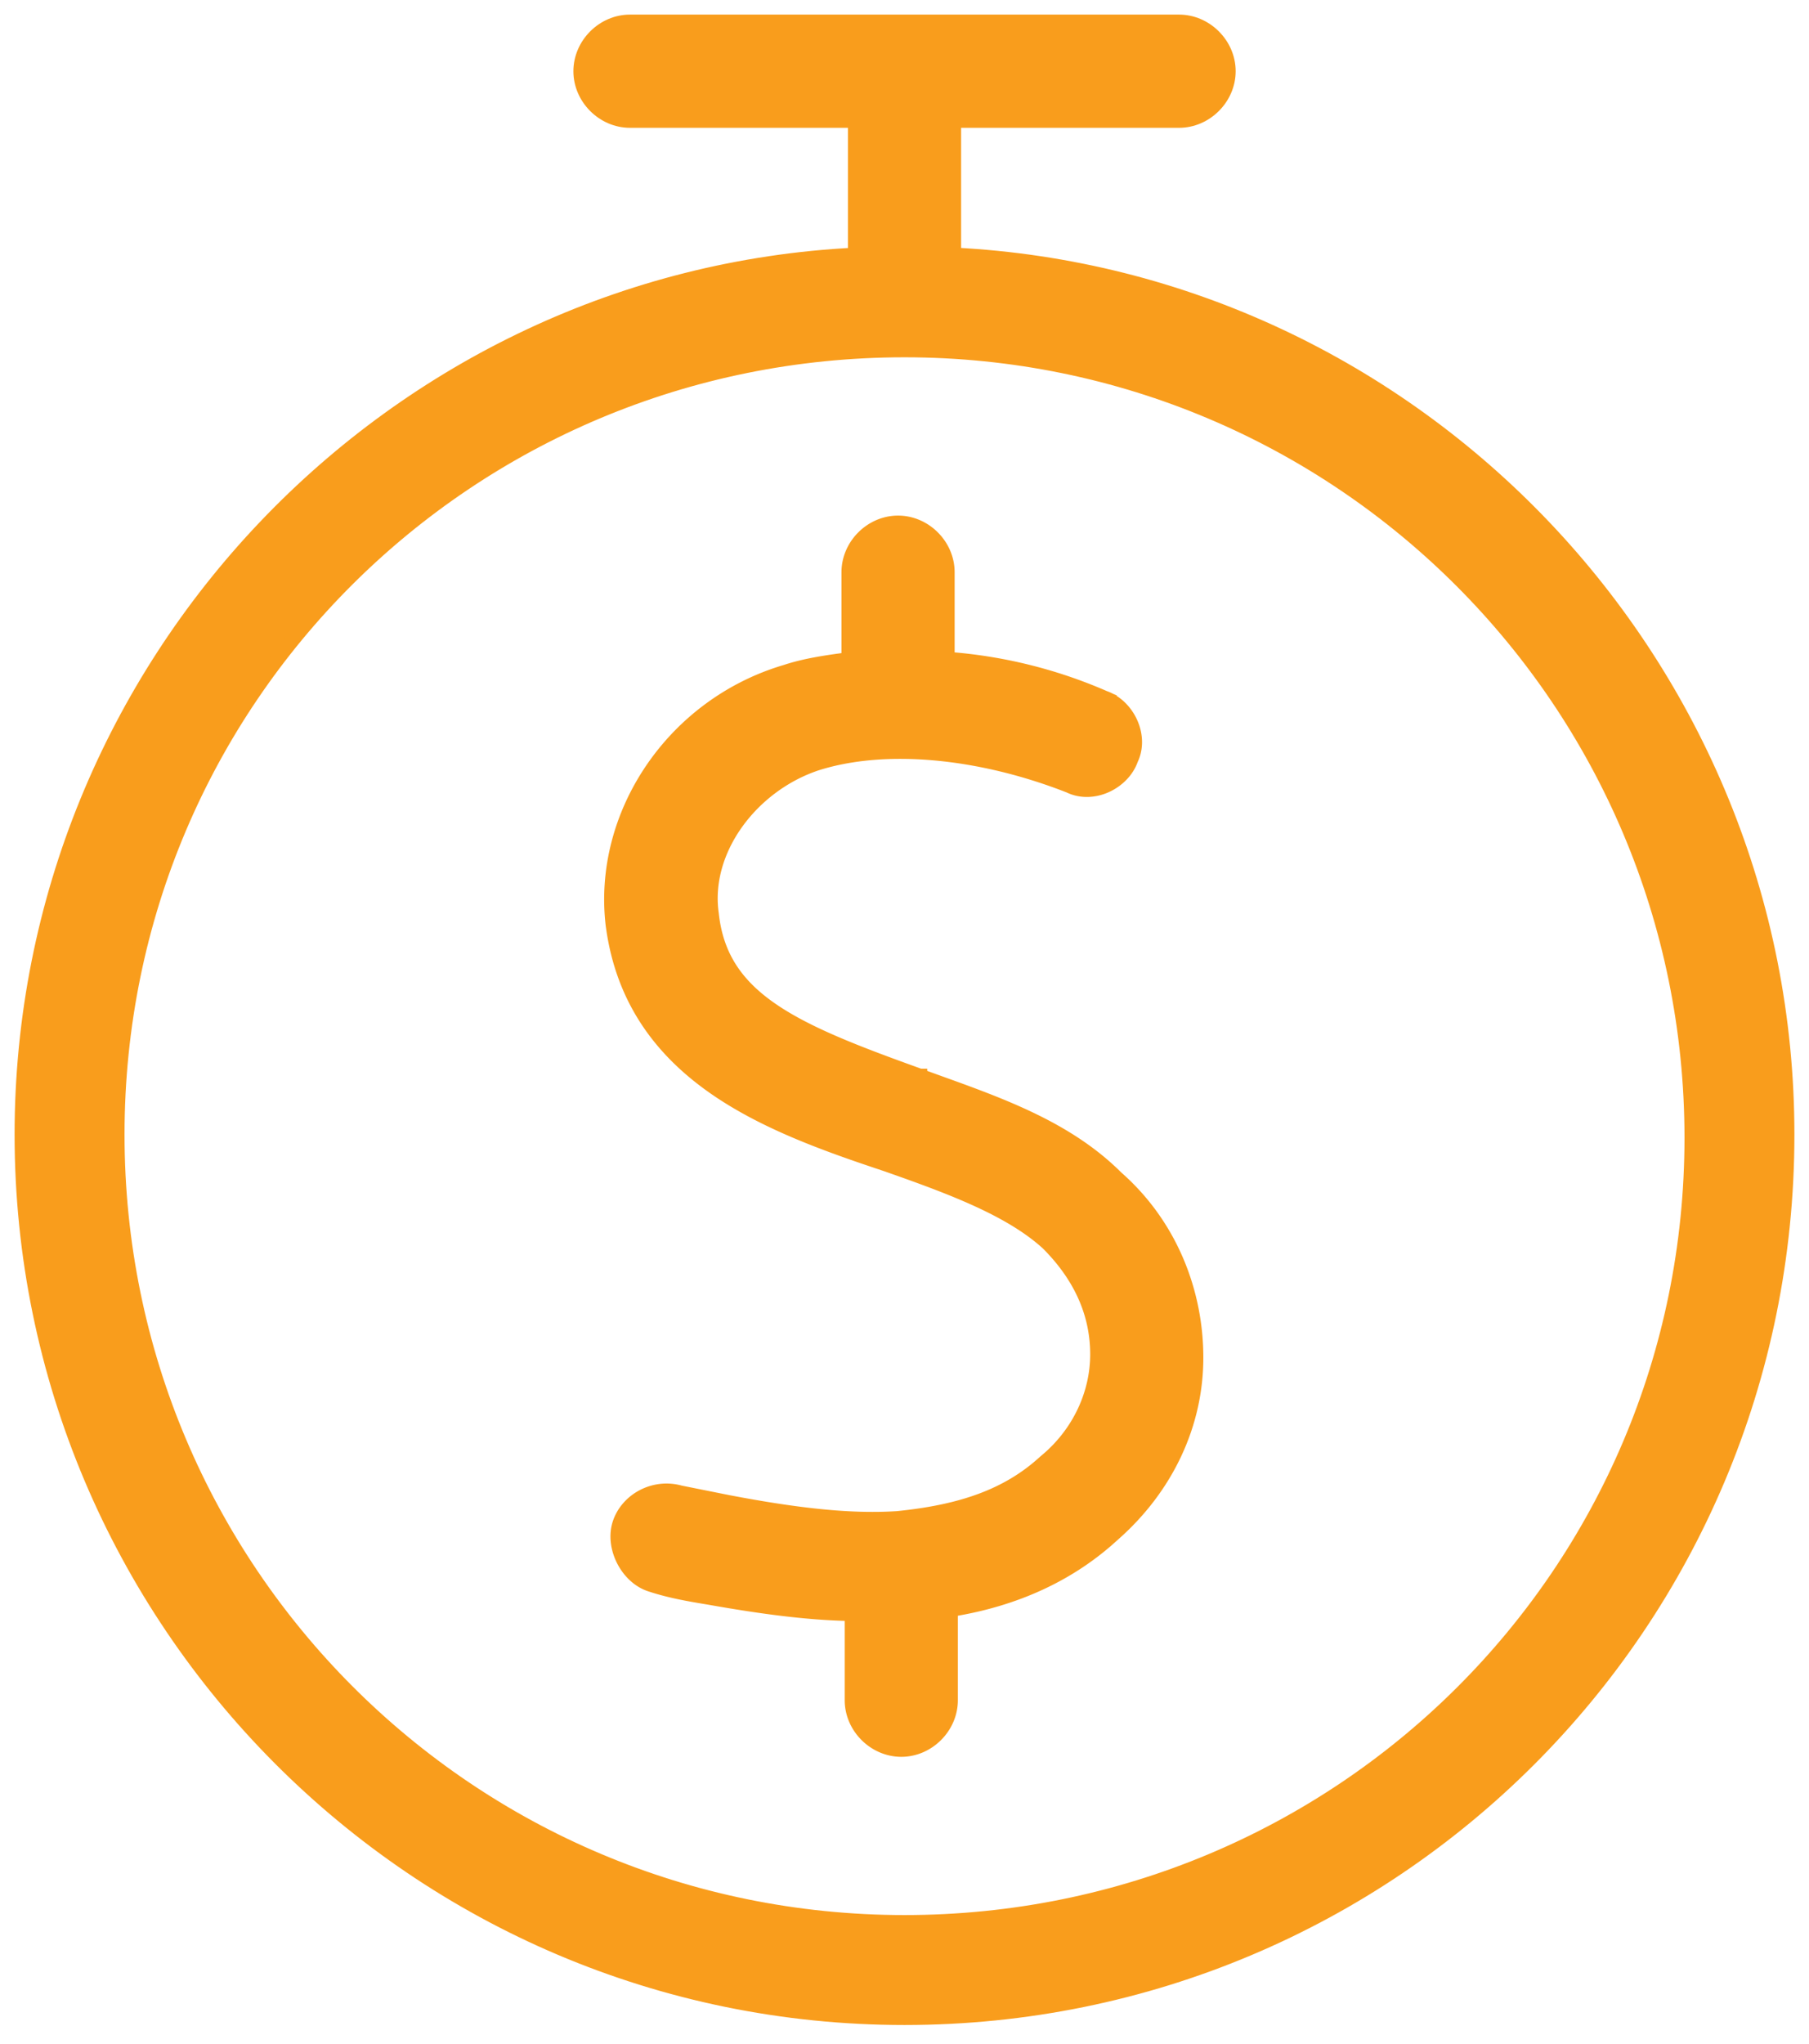
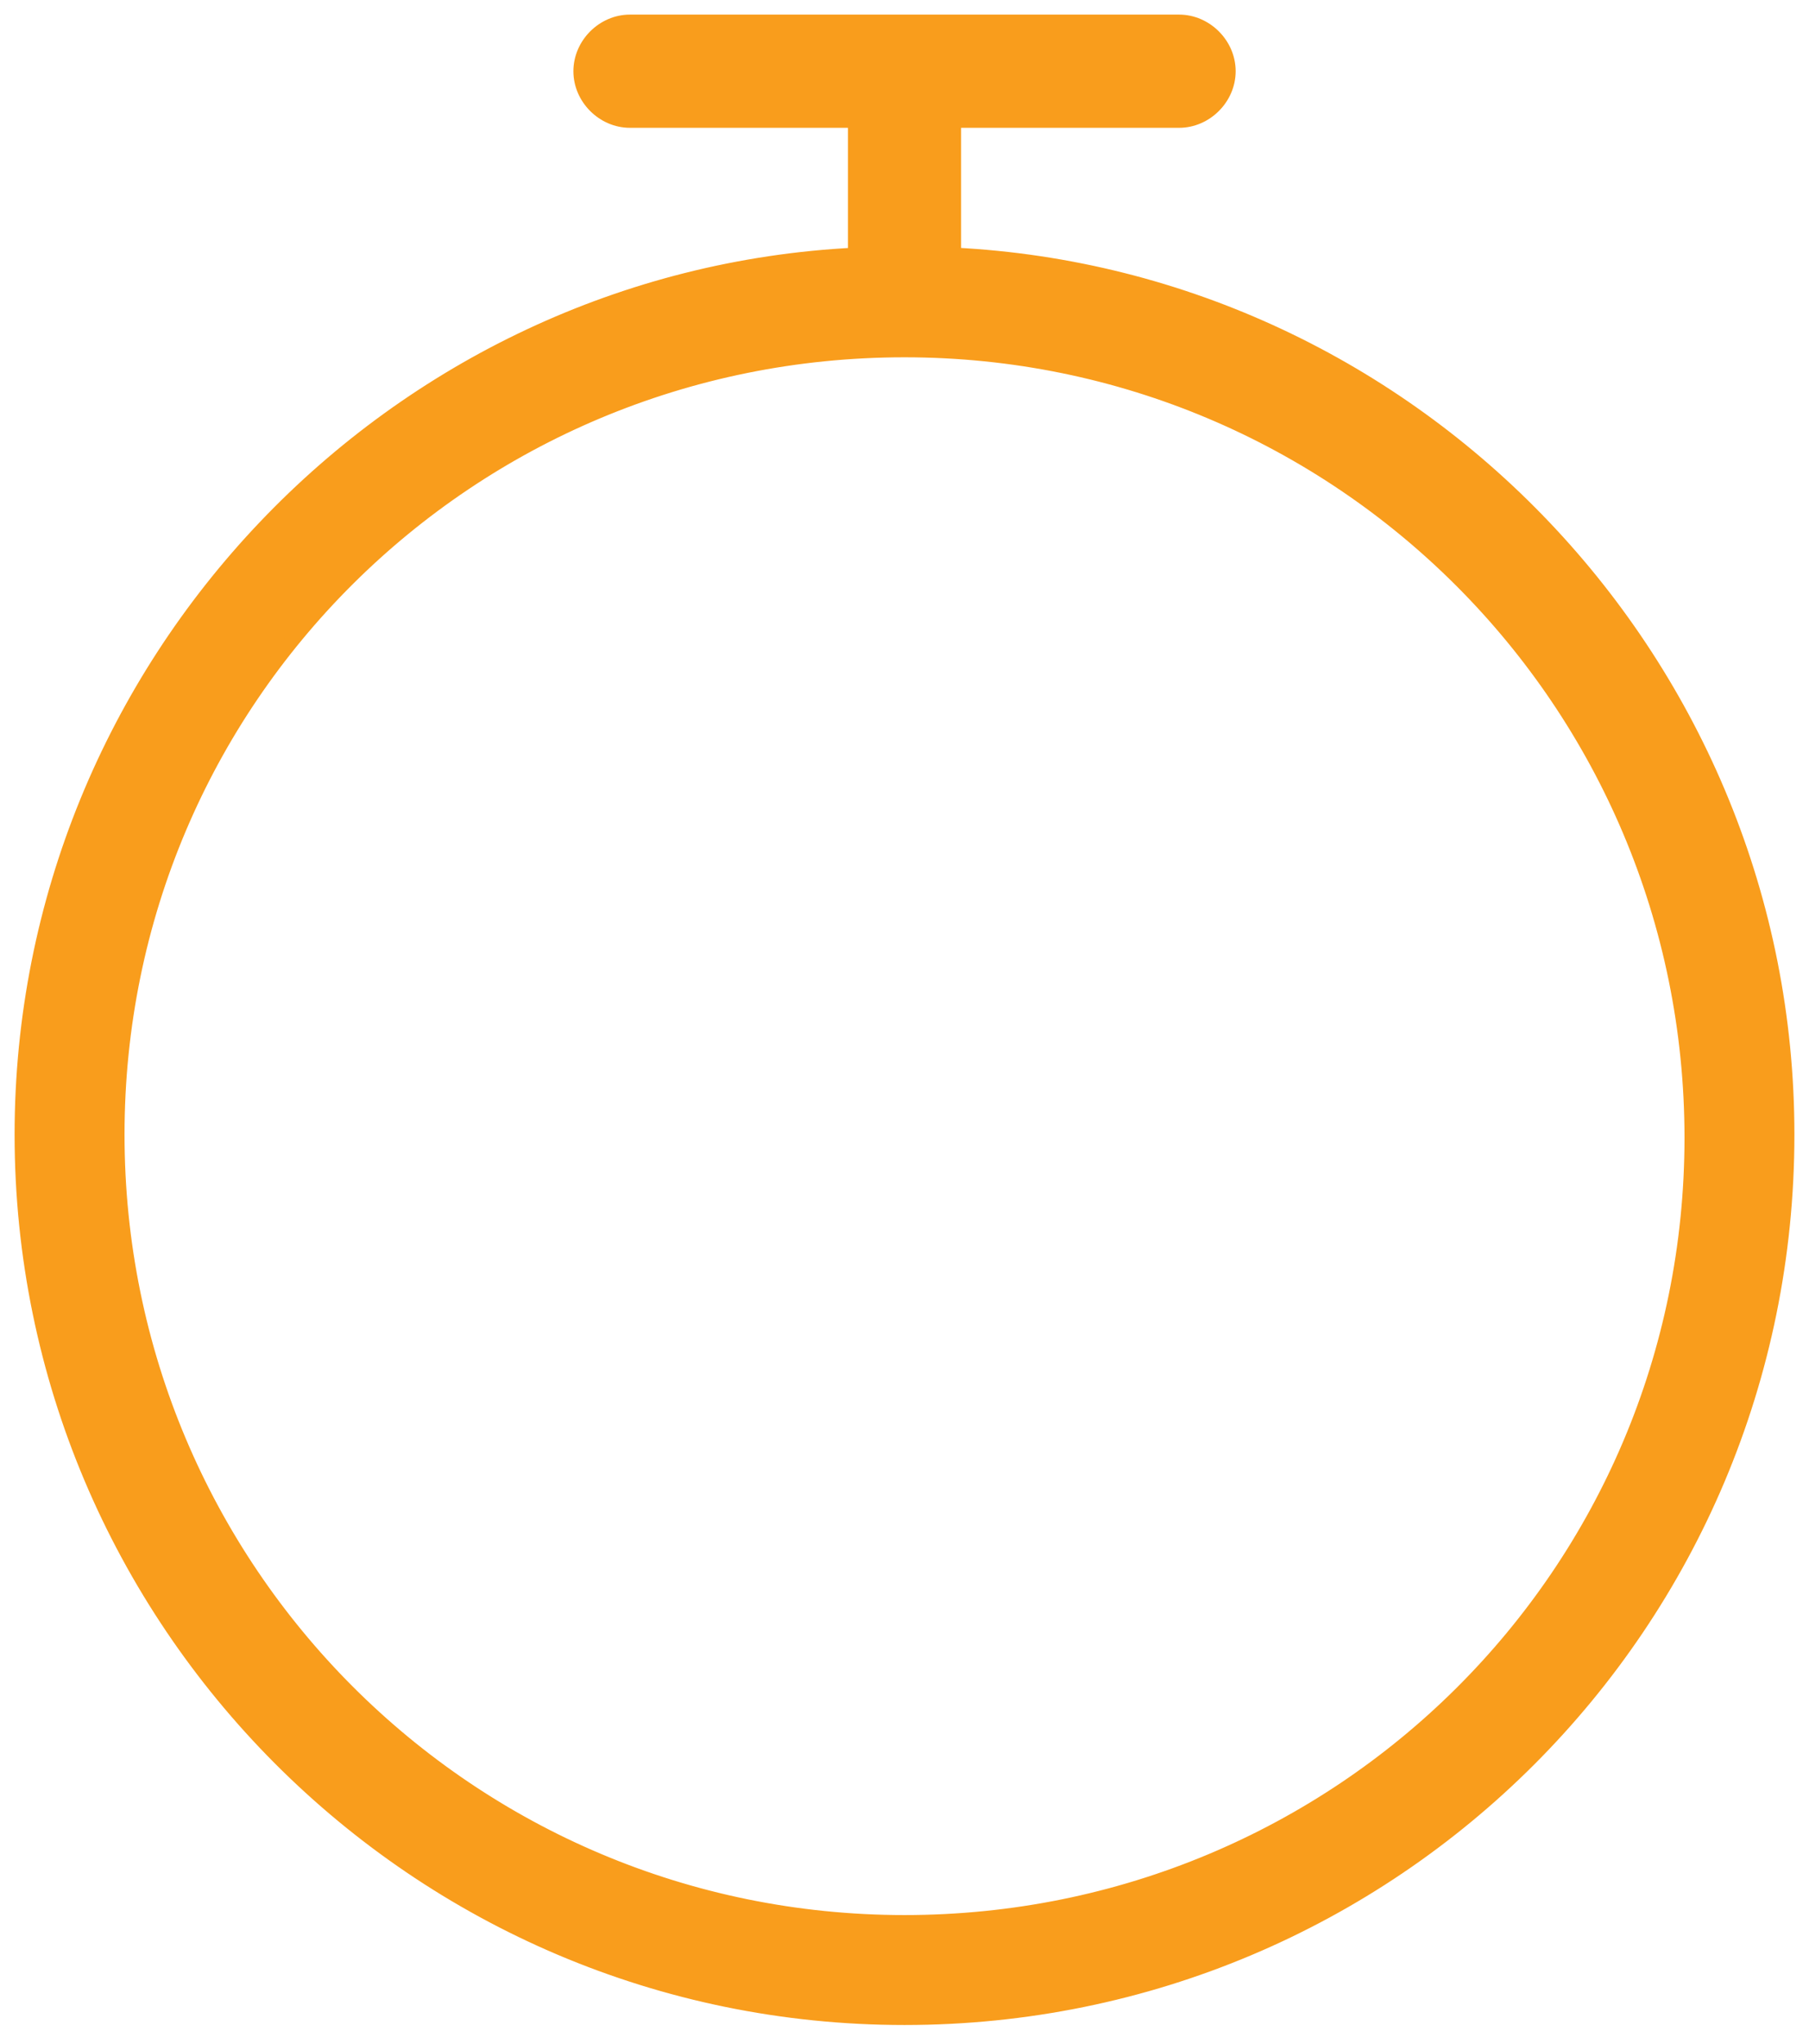
<svg xmlns="http://www.w3.org/2000/svg" width="62" height="70" viewBox="0 0 62 70" fill="none">
-   <path d="M31.529 36.855h-.001c-2.165-.777-3.877-1.431-5.09-2.267-1.197-.825-1.895-1.816-2.052-3.28h0l-.001-.01c-.311-2.177 1.356-4.404 3.593-5.15 2.36-.751 5.615-.436 8.678.765.412.201.876.16 1.257-.015.378-.174.707-.492.847-.893.198-.41.156-.872-.018-1.251-.174-.38-.494-.71-.898-.85a16.457 16.457 0 00-5.376-1.328v-2.977c0-.913-.776-1.689-1.689-1.689s-1.689.776-1.689 1.69v2.99c-.794.101-1.517.214-2.15.424-3.872 1.141-6.387 4.903-5.93 8.682h0l.001.003c.343 2.574 1.692 4.291 3.453 5.527 1.75 1.227 3.914 1.984 5.902 2.647 2.224.779 4.271 1.538 5.554 2.712 1.068 1.069 1.694 2.335 1.694 3.804 0 1.363-.629 2.732-1.79 3.682h0l-.01.009c-1.273 1.166-2.872 1.709-5.055 1.928-1.628.107-3.483-.109-5.8-.55 0 0 0 0 0 0l-1.649-.33c-.898-.251-1.803.26-2.067 1.05-.136.409-.064.866.124 1.242.189.377.51.709.92.845.683.228 1.363.341 2.022.451l.006.001h.001c1.786.315 3.385.533 4.885.556v2.962c0 .913.776 1.689 1.69 1.689.912 0 1.688-.776 1.688-1.69V55.13c2.27-.361 4.128-1.252 5.563-2.575 1.82-1.594 2.85-3.763 2.85-6.054 0-2.277-.91-4.56-2.735-6.16-1.667-1.664-3.903-2.468-6.12-3.265l-.608-.22z" fill="#F99D1C" stroke="#F99D1C" stroke-width=".5" />
  <path d="M32.69 4.128h7.72c.913 0 1.69-.776 1.69-1.689S41.323.75 40.41.75H21.59c-.912 0-1.688.776-1.688 1.69 0 .912.776 1.688 1.689 1.688h7.72v4.604C13.46 9.524.75 22.756.75 38.86.75 55.494 14.257 69.11 31 69.11c16.742 0 30.25-13.508 30.25-30.25 0-16.106-12.707-29.337-28.56-30.13V4.129zM31 65.844c-14.917 0-26.982-12.066-26.982-26.983S16.082 11.988 31 11.988c14.917 0 26.983 12.065 26.983 26.983 0 14.916-12.064 26.873-26.983 26.873z" fill="#F99D1C" stroke="#F99D1C" stroke-width=".5" />
</svg>